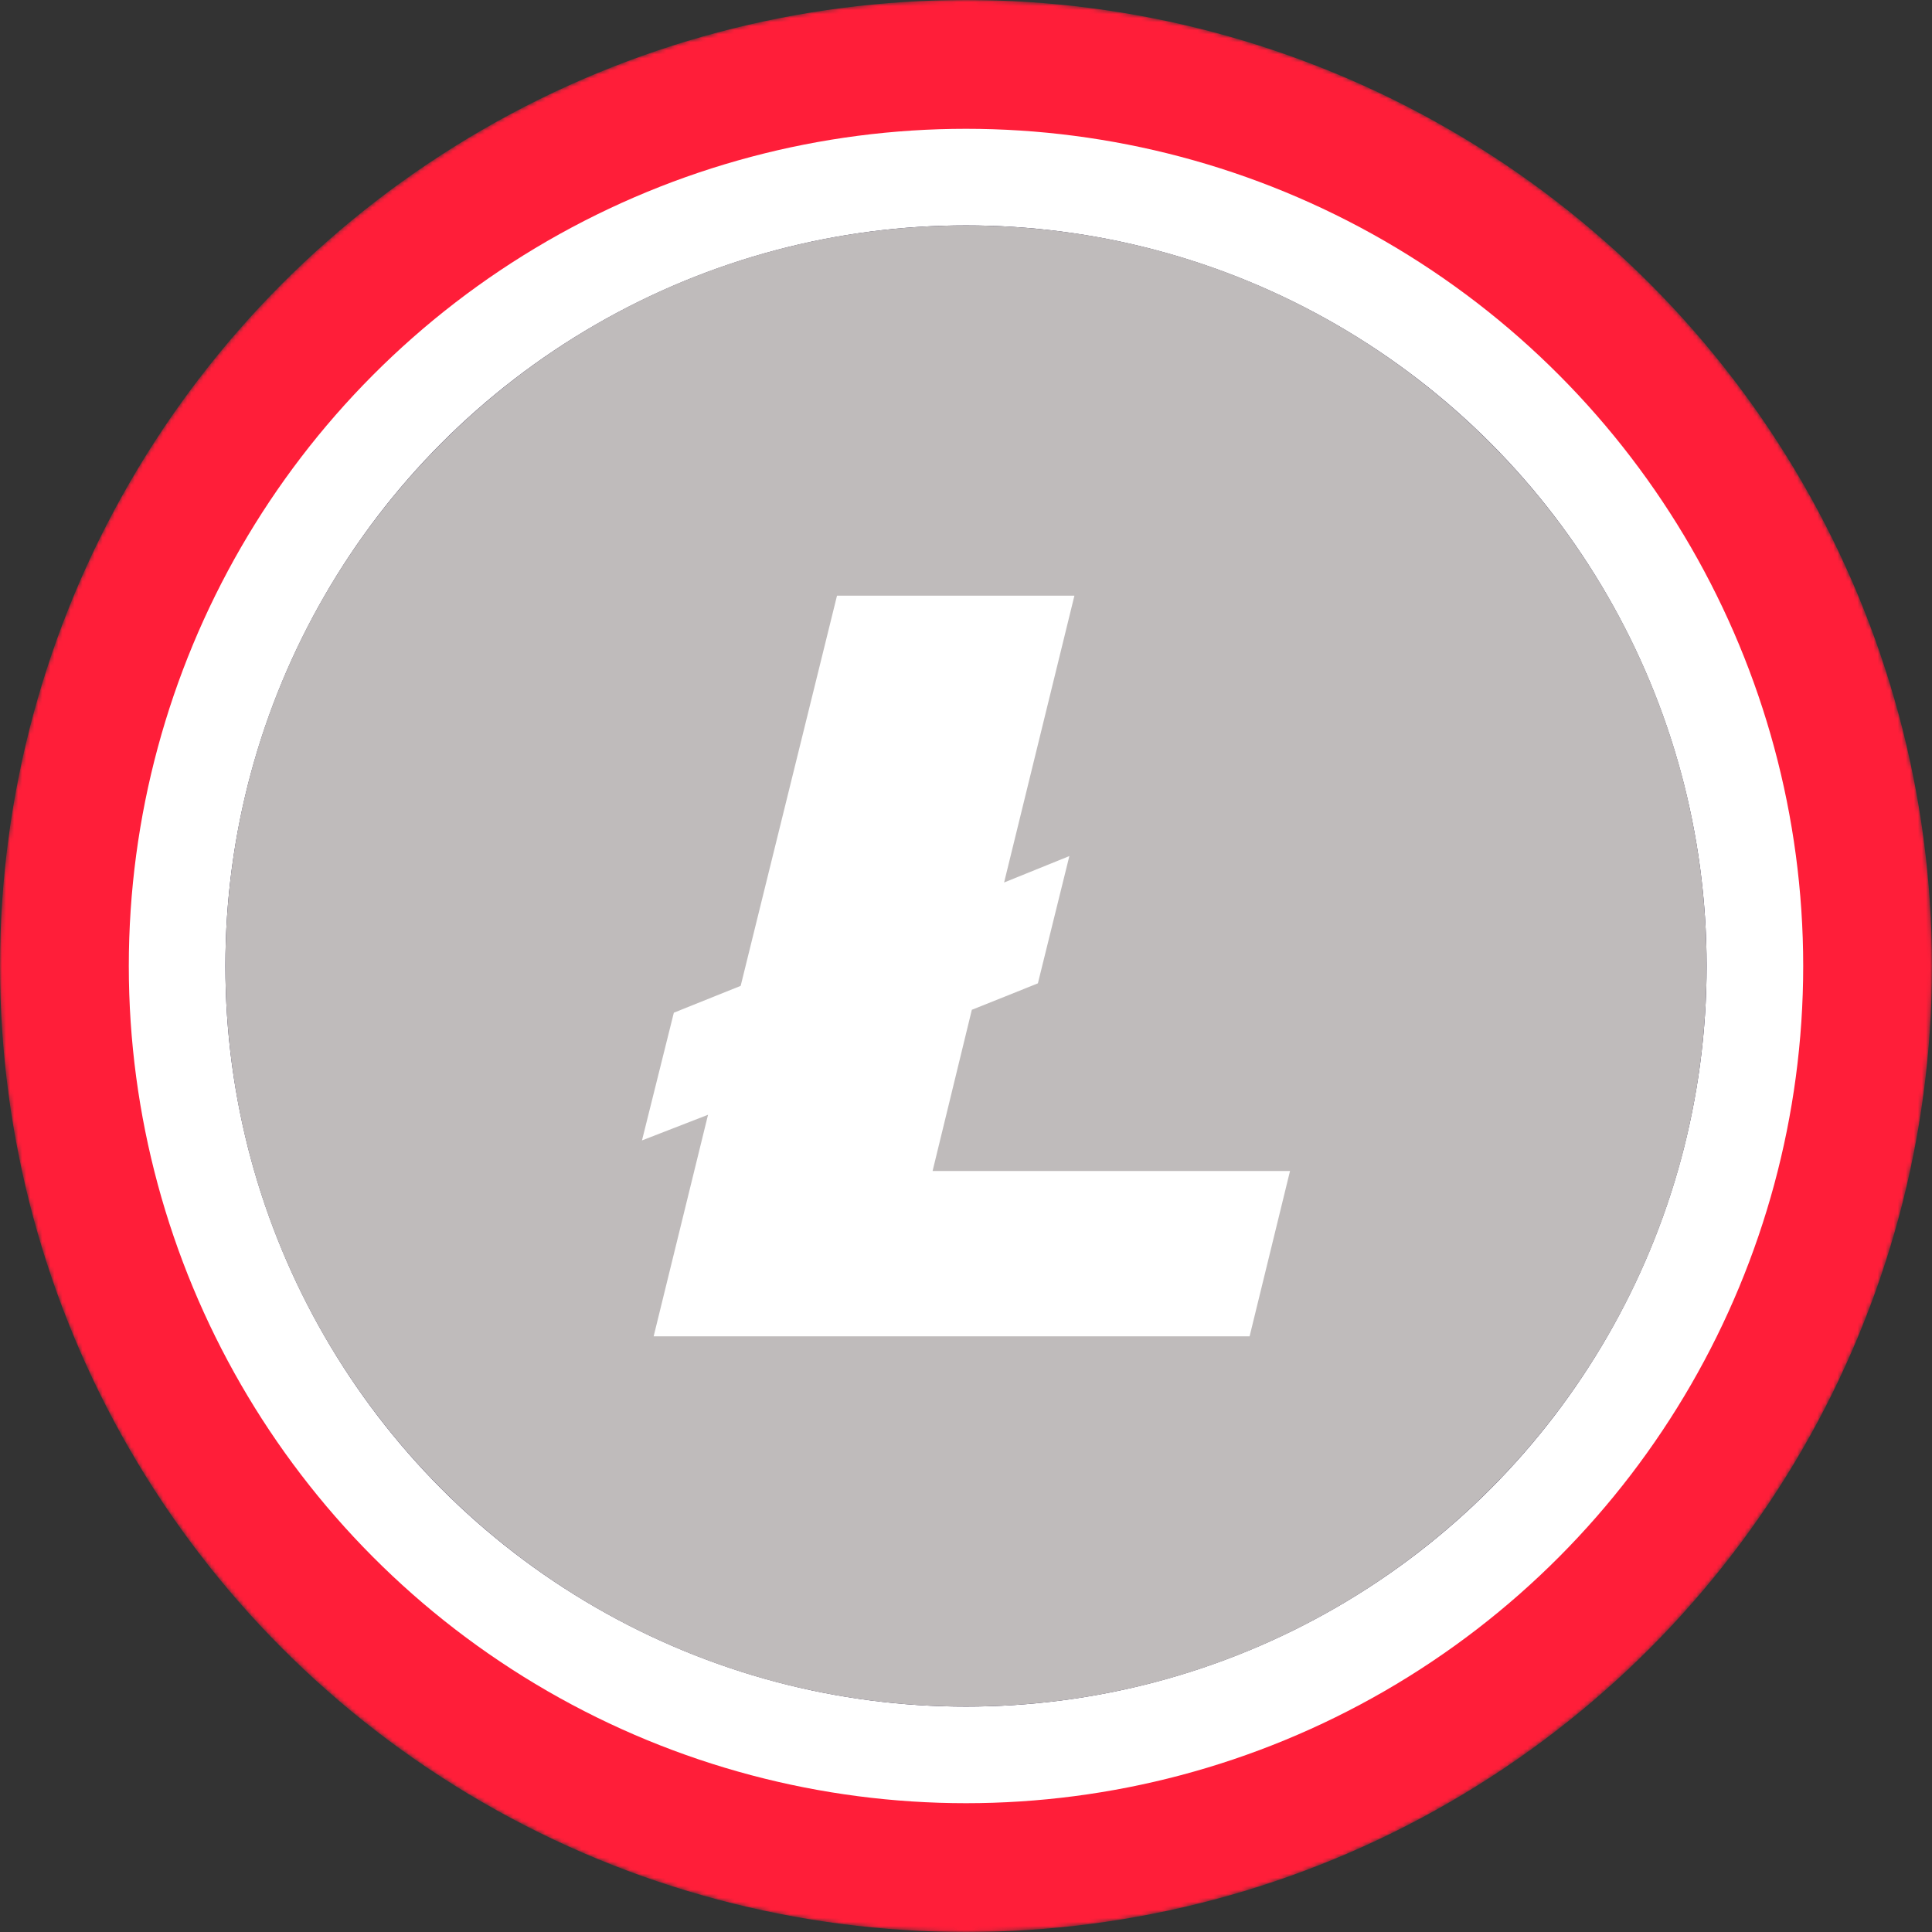
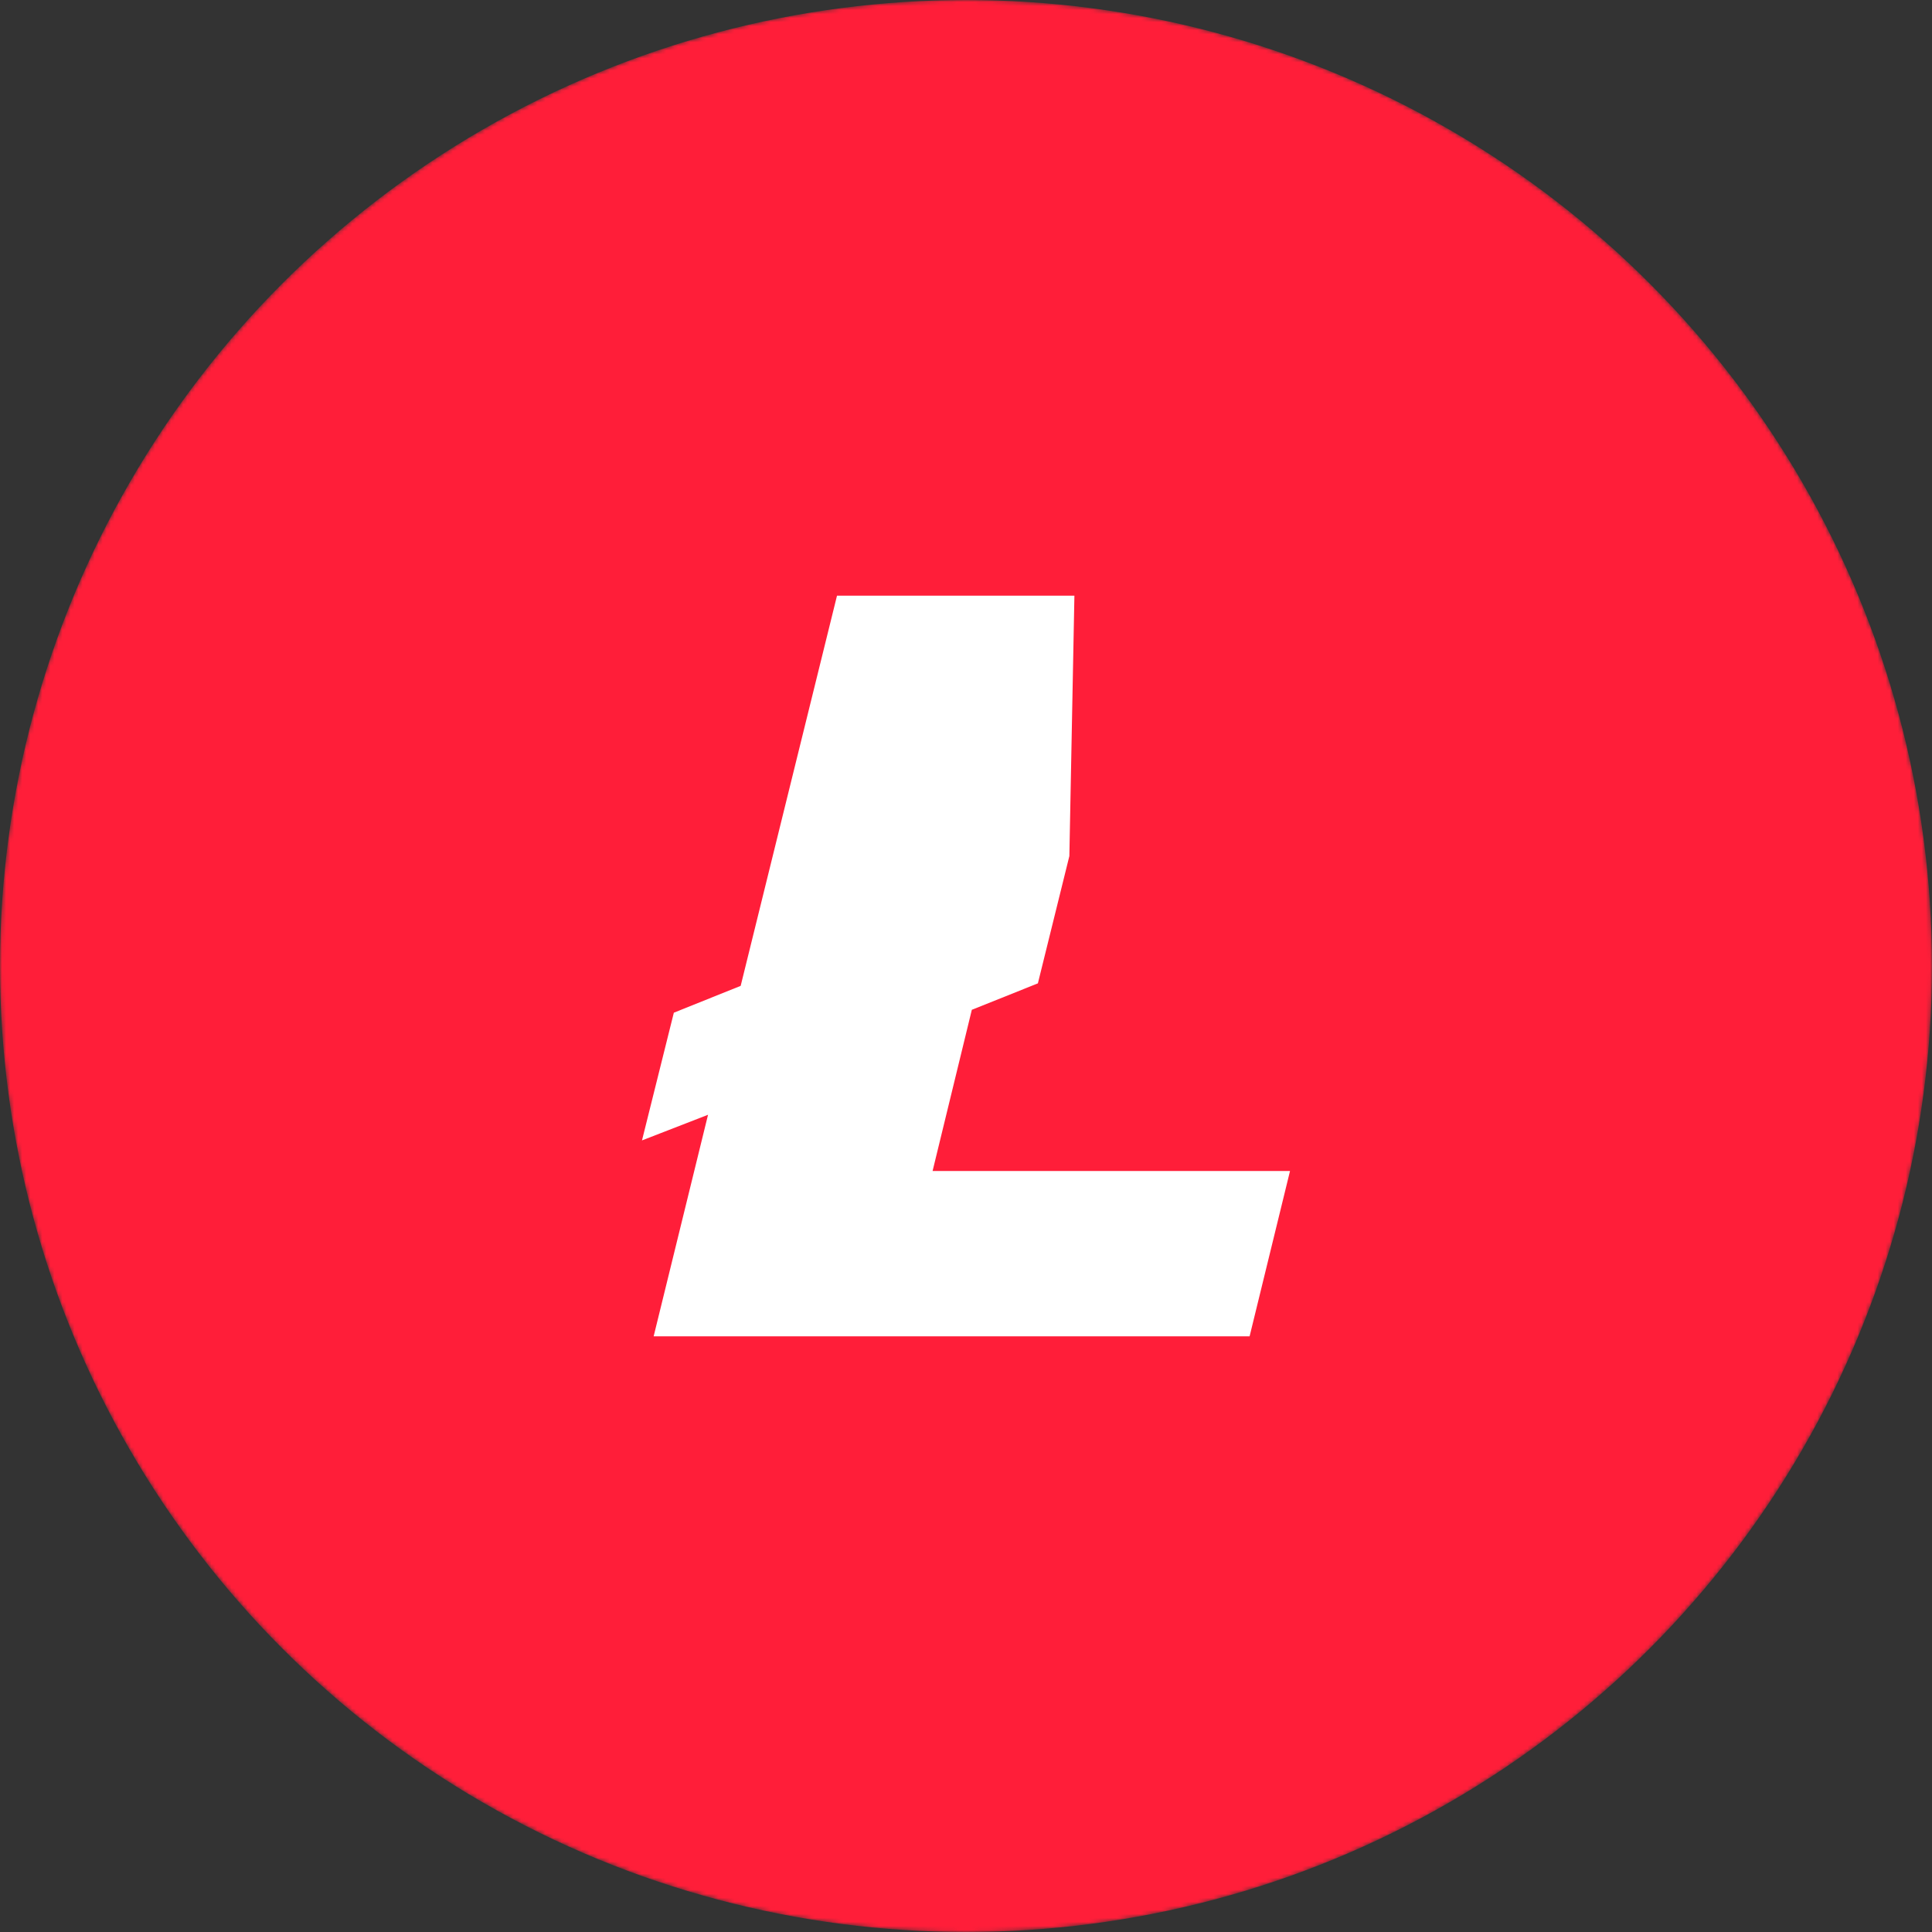
<svg xmlns="http://www.w3.org/2000/svg" width="480" height="480" viewBox="0 0 480 480" fill="none">
  <rect x="0" y="0" width="480" height="480" fill="#333333" stroke="none" />
  <mask id="mask0-157057" mask-type="alpha" maskUnits="userSpaceOnUse" x="0" y="0" width="480" height="480">
    <circle cx="240" cy="240" r="240" fill="url(#paint0_linear-195728)" />
  </mask>
  <g mask="url(#mask0-157057)">
    <circle cx="240" cy="240" r="240" fill="#FF1E39" />
-     <circle cx="240" cy="240" r="208" fill="white" />
  </g>
-   <circle cx="240" cy="240" r="184" fill="#0E052F" />
-   <path d="M240 424C341.62 424 424 341.62 424 240C424 138.38 341.62 56 240 56C138.38 56 56 138.38 56 240C56 341.62 138.38 424 240 424Z" fill="#BFBBBB" />
-   <path fill-rule="evenodd" clip-rule="evenodd" d="M175.91 276.961L159.5 283.332L167.412 251.604L184.018 244.934L207.95 148H266.933L249.465 219.254L265.679 212.688L257.859 244.312L241.449 250.879L231.697 290.934H320.5L310.461 332H162.398L175.91 276.961Z" fill="white" />
+   <path fill-rule="evenodd" clip-rule="evenodd" d="M175.91 276.961L159.5 283.332L167.412 251.604L184.018 244.934L207.95 148H266.933L265.679 212.688L257.859 244.312L241.449 250.879L231.697 290.934H320.5L310.461 332H162.398L175.91 276.961Z" fill="white" />
  <defs>
    <linearGradient id="paint0_linear-195728" x1="240" y1="0" x2="240" y2="701.818" gradientUnits="userSpaceOnUse">
      <stop stop-color="#08021E" />
      <stop offset="1" stop-color="#1F0777" />
    </linearGradient>
  </defs>
</svg>